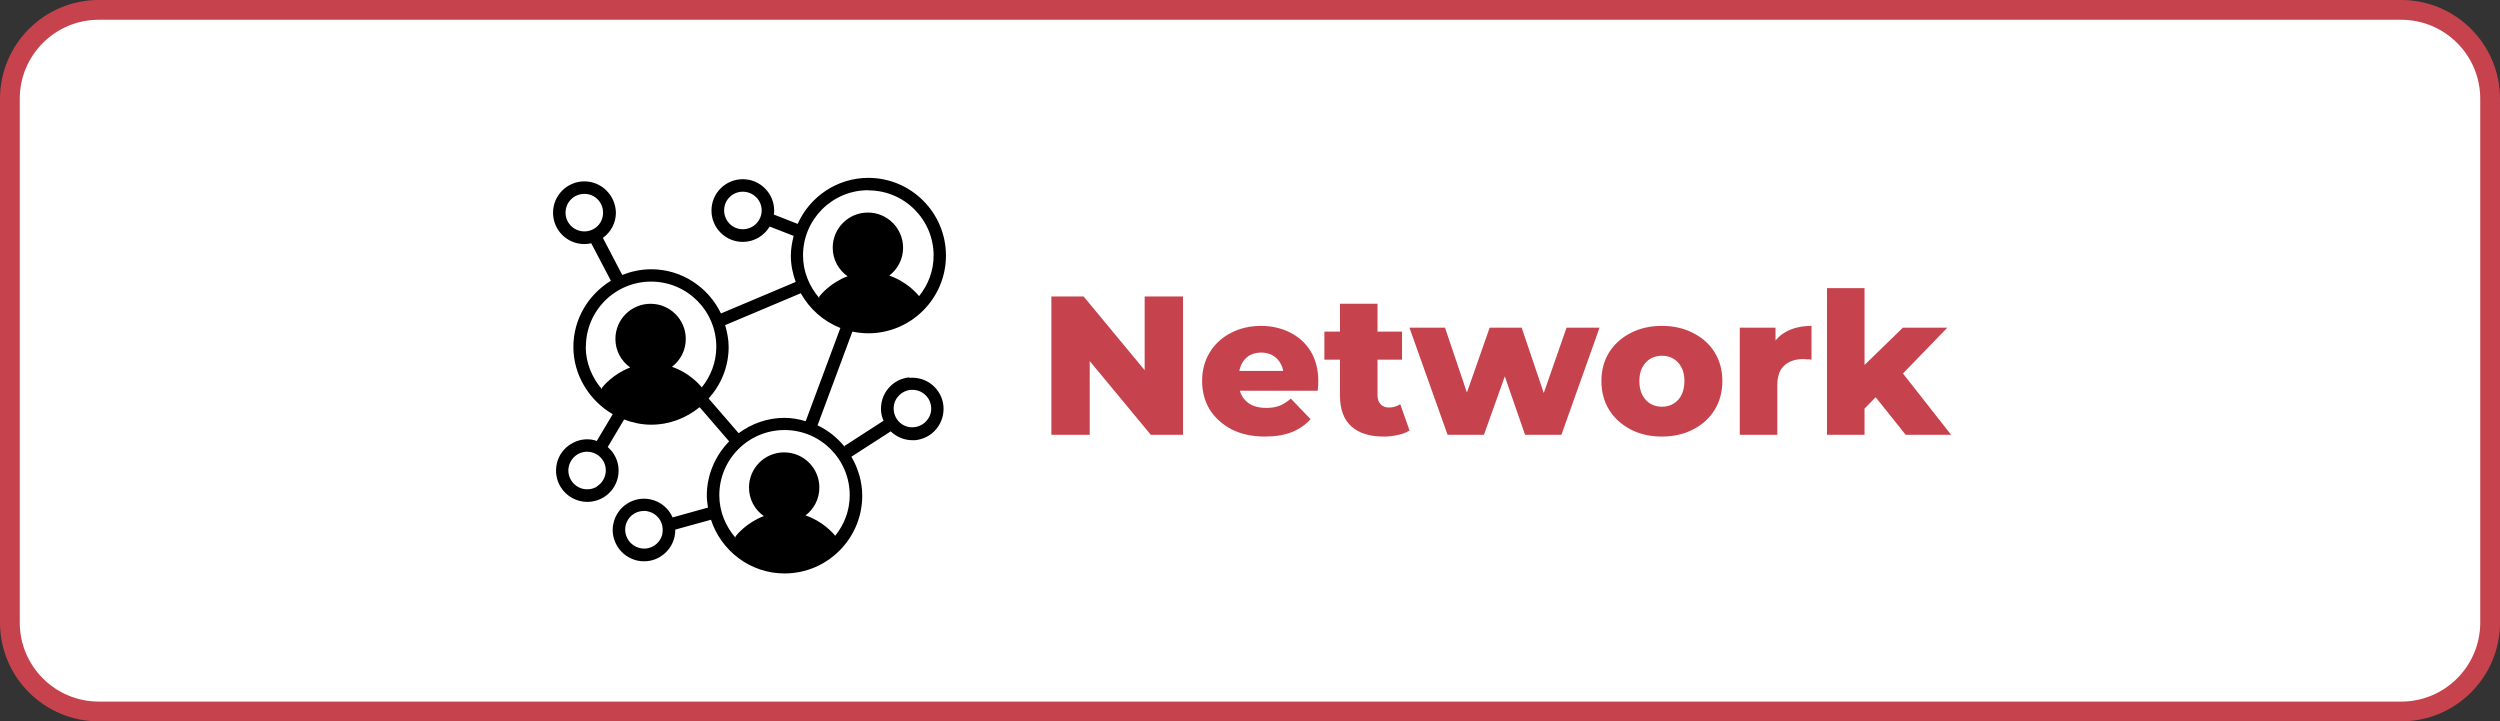
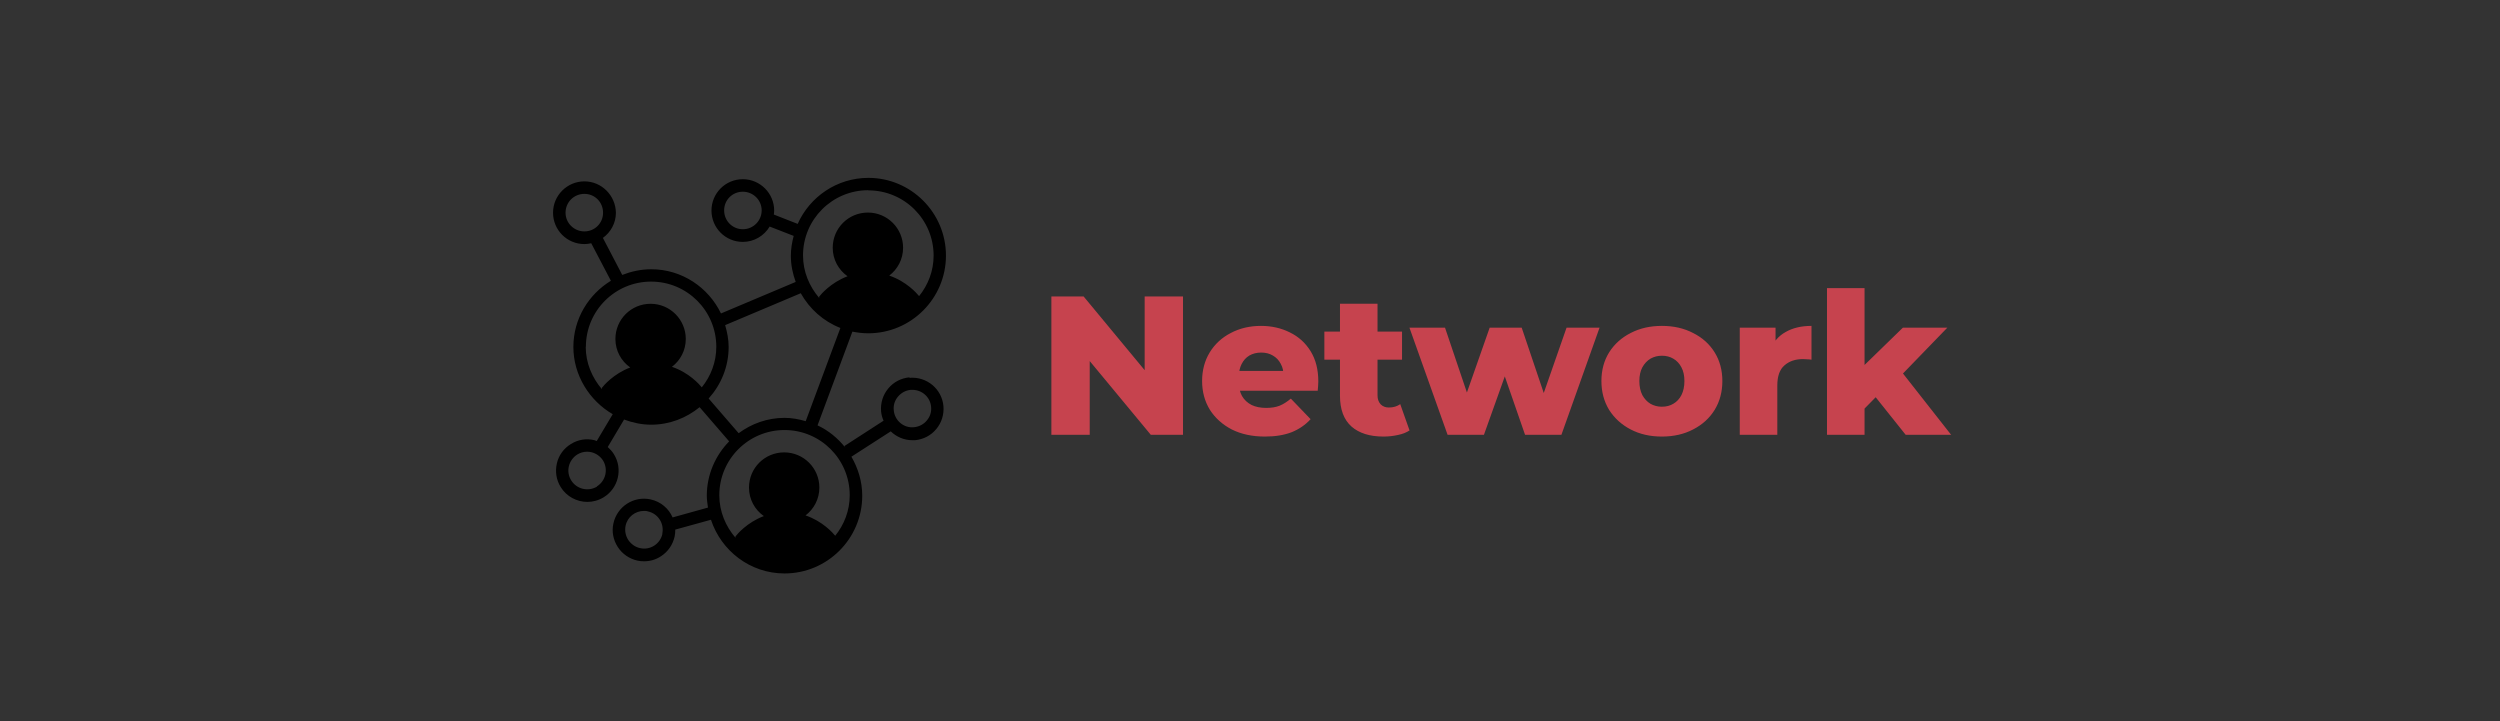
<svg xmlns="http://www.w3.org/2000/svg" width="253" height="73" viewBox="0 0 253 73" fill="none">
  <rect x="0" y="0" width="253" height="73" fill="#333333" stroke="none" />
-   <path d="M1 10C1 5.029 5.029 1 10 1H243C247.971 1 252 5.029 252 10V63C252 67.971 247.971 72 243 72H10C5.029 72 1 67.971 1 63V10Z" fill="white" stroke="#C6434E" stroke-width="2" />
  <g clip-path="url(#clip0_886_7646)">
    <path d="M92.034 38.186C91.191 38.27 90.431 38.658 89.891 39.316C89.351 39.958 89.098 40.785 89.165 41.629C89.199 41.966 89.283 42.287 89.418 42.574L85.452 45.139L85.553 45.308C84.794 44.346 83.849 43.57 82.735 43.046L86.262 33.561C86.785 33.662 87.326 33.73 87.866 33.73C92.203 33.73 95.731 30.203 95.731 25.865C95.731 21.527 92.203 18 87.882 18C84.693 18 81.942 19.924 80.726 22.658L78.313 21.713C78.33 21.578 78.347 21.443 78.347 21.308C78.347 19.57 76.929 18.135 75.174 18.135C73.418 18.135 72.001 19.553 72.001 21.308C72.001 23.063 73.418 24.481 75.174 24.481C76.321 24.481 77.334 23.857 77.891 22.928L80.321 23.873C80.153 24.515 80.034 25.19 80.034 25.882C80.034 26.81 80.22 27.688 80.524 28.532L72.963 31.721C71.697 29.089 69.013 27.249 65.908 27.249C64.861 27.249 63.882 27.468 62.971 27.823L61.013 24.076C61.806 23.502 62.33 22.574 62.33 21.527C62.296 19.772 60.878 18.354 59.14 18.354C57.401 18.354 55.967 19.772 55.967 21.527C55.967 23.283 57.385 24.7 59.14 24.7C59.376 24.7 59.612 24.667 59.832 24.616L61.823 28.413C59.562 29.797 58.026 32.262 58.026 35.114C58.026 37.966 59.646 40.548 62.009 41.916L60.389 44.633C60.389 44.633 60.237 44.565 60.169 44.548C59.342 44.346 58.498 44.481 57.773 44.937C57.047 45.376 56.541 46.084 56.355 46.895C56.169 47.705 56.288 48.565 56.743 49.291C57.334 50.253 58.38 50.793 59.444 50.793C60.001 50.793 60.574 50.641 61.098 50.321C62.583 49.409 63.055 47.452 62.127 45.966C61.958 45.679 61.739 45.46 61.503 45.24L63.157 42.456C64.017 42.776 64.929 42.979 65.891 42.979C67.764 42.979 69.452 42.304 70.802 41.207L73.79 44.667C72.406 46.084 71.528 48.025 71.528 50.169C71.528 50.574 71.596 50.979 71.646 51.367L68.068 52.363C67.68 51.468 66.87 50.76 65.84 50.54C64.119 50.169 62.448 51.266 62.077 52.971C61.891 53.797 62.06 54.641 62.515 55.35C62.971 56.059 63.68 56.548 64.507 56.734C64.726 56.785 64.963 56.802 65.182 56.802C65.79 56.802 66.38 56.633 66.887 56.295C67.596 55.84 68.085 55.131 68.271 54.304C68.321 54.068 68.338 53.831 68.338 53.595L71.95 52.599C72.98 55.738 75.916 58.034 79.393 58.034C83.731 58.034 87.258 54.506 87.258 50.169C87.258 48.717 86.836 47.384 86.161 46.219L90.144 43.654C90.718 44.211 91.494 44.548 92.321 44.548C92.422 44.548 92.507 44.548 92.608 44.548C93.452 44.464 94.212 44.076 94.752 43.418C95.292 42.776 95.545 41.949 95.477 41.105C95.326 39.367 93.79 38.084 92.034 38.236V38.186ZM75.174 23.198C74.127 23.198 73.283 22.354 73.283 21.291C73.283 20.228 74.127 19.401 75.174 19.401C76.22 19.401 77.081 20.245 77.081 21.291C77.081 22.338 76.237 23.198 75.174 23.198ZM57.233 21.527C57.233 20.464 58.077 19.62 59.14 19.62C60.203 19.62 61.03 20.464 61.03 21.527C61.03 22.591 60.186 23.418 59.14 23.418C58.093 23.418 57.233 22.574 57.233 21.527ZM60.422 49.24C59.528 49.781 58.363 49.511 57.806 48.616C57.536 48.177 57.452 47.671 57.57 47.181C57.688 46.692 57.992 46.27 58.414 46C58.718 45.814 59.055 45.713 59.41 45.713C59.562 45.713 59.697 45.73 59.849 45.764C60.338 45.882 60.76 46.186 61.03 46.608C61.57 47.502 61.3 48.667 60.406 49.224L60.422 49.24ZM67.038 54.017C66.937 54.506 66.633 54.945 66.212 55.215C65.79 55.485 65.283 55.587 64.777 55.468C64.287 55.367 63.865 55.063 63.579 54.641C63.309 54.219 63.207 53.713 63.309 53.207C63.494 52.312 64.287 51.705 65.165 51.705C65.3 51.705 65.435 51.705 65.57 51.755C66.6 51.975 67.241 52.987 67.022 54.017H67.038ZM87.882 19.266C91.528 19.266 94.482 22.219 94.482 25.865C94.482 27.418 93.925 28.835 93.013 29.966C92.76 29.662 91.731 28.481 89.992 27.89C90.836 27.249 91.393 26.236 91.393 25.072C91.393 23.114 89.806 21.511 87.832 21.511C85.857 21.511 84.271 23.097 84.271 25.072C84.271 26.27 84.861 27.317 85.773 27.958C84.068 28.599 83.055 29.814 82.903 30.017V30.152C81.908 28.987 81.266 27.502 81.266 25.848C81.266 22.203 84.22 19.249 87.866 19.249L87.882 19.266ZM81.03 29.662C81.925 31.266 83.326 32.515 85.047 33.19L81.537 42.624C80.844 42.422 80.136 42.287 79.393 42.287C77.655 42.287 76.051 42.878 74.752 43.84L71.714 40.329C72.963 38.945 73.739 37.122 73.739 35.114C73.739 34.338 73.587 33.612 73.385 32.903L81.03 29.679V29.662ZM59.292 35.097C59.292 31.451 62.245 28.498 65.891 28.498C69.536 28.498 72.49 31.451 72.49 35.097C72.49 36.65 71.933 38.068 71.022 39.198C70.769 38.895 69.739 37.713 68.001 37.122C68.844 36.481 69.401 35.468 69.401 34.304C69.401 32.346 67.815 30.743 65.84 30.743C63.865 30.743 62.279 32.329 62.279 34.304C62.279 35.502 62.87 36.548 63.781 37.19C62.077 37.831 61.064 39.046 60.912 39.249V39.384C59.916 38.219 59.275 36.734 59.275 35.08L59.292 35.097ZM84.541 54.236C84.287 53.932 83.258 52.751 81.52 52.16C82.364 51.519 82.92 50.506 82.92 49.342C82.92 47.384 81.334 45.781 79.359 45.781C77.385 45.781 75.798 47.367 75.798 49.342C75.798 50.54 76.389 51.587 77.3 52.228C75.596 52.869 74.583 54.084 74.431 54.287V54.422C73.435 53.257 72.794 51.772 72.794 50.118C72.794 46.473 75.747 43.519 79.393 43.519C83.039 43.519 85.992 46.473 85.992 50.118C85.992 51.671 85.435 53.089 84.524 54.219L84.541 54.236ZM93.79 42.557C93.469 42.945 93.013 43.181 92.507 43.232C91.46 43.35 90.532 42.557 90.448 41.511C90.397 41.004 90.549 40.515 90.887 40.127C91.224 39.738 91.663 39.502 92.169 39.452C92.22 39.452 92.287 39.452 92.338 39.452C93.317 39.452 94.144 40.194 94.228 41.173C94.279 41.679 94.127 42.169 93.79 42.557Z" fill="black" />
  </g>
  <path d="M106.4 44V30H109.66L117.38 39.32H115.84V30H119.72V44H116.46L108.74 34.68H110.28V44H106.4ZM128.013 44.18C126.733 44.18 125.613 43.94 124.653 43.46C123.707 42.967 122.967 42.3 122.433 41.46C121.913 40.607 121.653 39.64 121.653 38.56C121.653 37.48 121.907 36.52 122.413 35.68C122.933 34.827 123.647 34.167 124.553 33.7C125.46 33.22 126.48 32.98 127.613 32.98C128.68 32.98 129.653 33.2 130.533 33.64C131.413 34.067 132.113 34.7 132.633 35.54C133.153 36.38 133.413 37.4 133.413 38.6C133.413 38.733 133.407 38.887 133.393 39.06C133.38 39.233 133.367 39.393 133.353 39.54H124.773V37.54H131.333L129.893 38.1C129.907 37.607 129.813 37.18 129.613 36.82C129.427 36.46 129.16 36.18 128.813 35.98C128.48 35.78 128.087 35.68 127.633 35.68C127.18 35.68 126.78 35.78 126.433 35.98C126.1 36.18 125.84 36.467 125.653 36.84C125.467 37.2 125.373 37.627 125.373 38.12V38.7C125.373 39.233 125.48 39.693 125.693 40.08C125.92 40.467 126.24 40.767 126.653 40.98C127.067 41.18 127.56 41.28 128.133 41.28C128.667 41.28 129.12 41.207 129.493 41.06C129.88 40.9 130.26 40.66 130.633 40.34L132.633 42.42C132.113 42.993 131.473 43.433 130.713 43.74C129.953 44.033 129.053 44.18 128.013 44.18ZM140.005 44.18C138.619 44.18 137.539 43.84 136.765 43.16C135.992 42.467 135.605 41.427 135.605 40.04V30.74H139.405V40C139.405 40.387 139.512 40.693 139.725 40.92C139.939 41.133 140.212 41.24 140.545 41.24C140.999 41.24 141.385 41.127 141.705 40.9L142.645 43.56C142.325 43.773 141.932 43.927 141.465 44.02C140.999 44.127 140.512 44.18 140.005 44.18ZM134.025 36.4V33.56H141.885V36.4H134.025ZM146.495 44L142.635 33.16H146.235L149.295 42.22H147.575L150.755 33.16H153.995L157.055 42.22H155.375L158.535 33.16H161.875L158.015 44H154.335L151.735 36.5H152.855L150.175 44H146.495ZM168.183 44.18C166.997 44.18 165.943 43.94 165.023 43.46C164.103 42.98 163.377 42.32 162.843 41.48C162.323 40.627 162.063 39.653 162.063 38.56C162.063 37.467 162.323 36.5 162.843 35.66C163.377 34.82 164.103 34.167 165.023 33.7C165.943 33.22 166.997 32.98 168.183 32.98C169.37 32.98 170.423 33.22 171.343 33.7C172.277 34.167 173.003 34.82 173.523 35.66C174.043 36.5 174.303 37.467 174.303 38.56C174.303 39.653 174.043 40.627 173.523 41.48C173.003 42.32 172.277 42.98 171.343 43.46C170.423 43.94 169.37 44.18 168.183 44.18ZM168.183 41.16C168.623 41.16 169.01 41.06 169.343 40.86C169.69 40.66 169.963 40.367 170.163 39.98C170.363 39.58 170.463 39.107 170.463 38.56C170.463 38.013 170.363 37.553 170.163 37.18C169.963 36.793 169.69 36.5 169.343 36.3C169.01 36.1 168.623 36 168.183 36C167.757 36 167.37 36.1 167.023 36.3C166.69 36.5 166.417 36.793 166.203 37.18C166.003 37.553 165.903 38.013 165.903 38.56C165.903 39.107 166.003 39.58 166.203 39.98C166.417 40.367 166.69 40.66 167.023 40.86C167.37 41.06 167.757 41.16 168.183 41.16ZM176.064 44V33.16H179.684V36.32L179.144 35.42C179.464 34.607 179.984 34 180.704 33.6C181.424 33.187 182.297 32.98 183.324 32.98V36.4C183.15 36.373 182.997 36.36 182.864 36.36C182.744 36.347 182.61 36.34 182.464 36.34C181.69 36.34 181.064 36.553 180.584 36.98C180.104 37.393 179.864 38.073 179.864 39.02V44H176.064ZM188.052 42L188.152 37.46L192.572 33.16H197.072L192.172 38.22L190.232 39.78L188.052 42ZM184.892 44V29.16H188.692V44H184.892ZM192.852 44L189.532 39.84L191.892 36.92L197.452 44H192.852Z" fill="#C6434E" />
  <defs>
    <clipPath id="clip0_886_7646">
      <rect width="39.781" height="40" fill="white" transform="translate(55.967 18)" />
    </clipPath>
  </defs>
</svg>